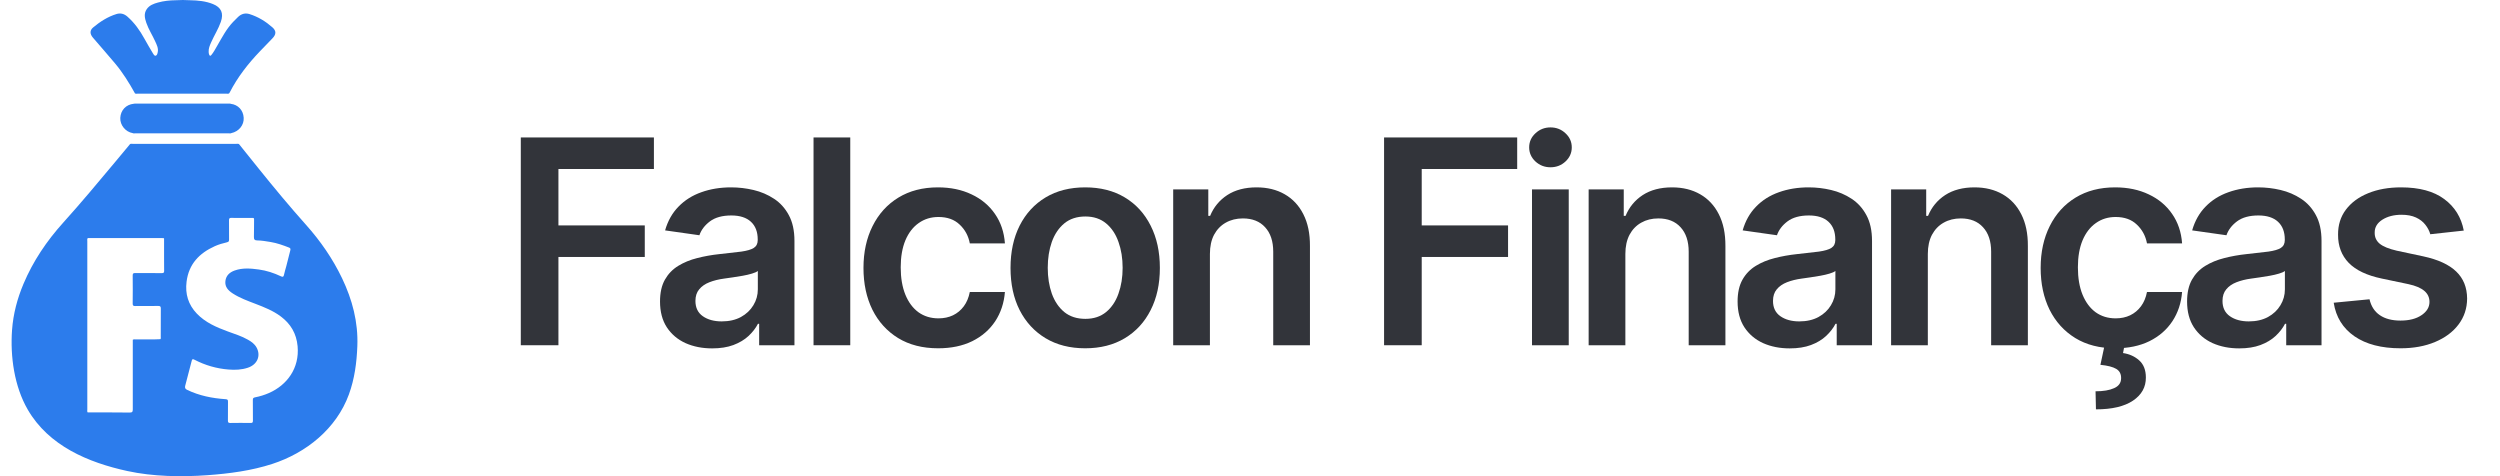
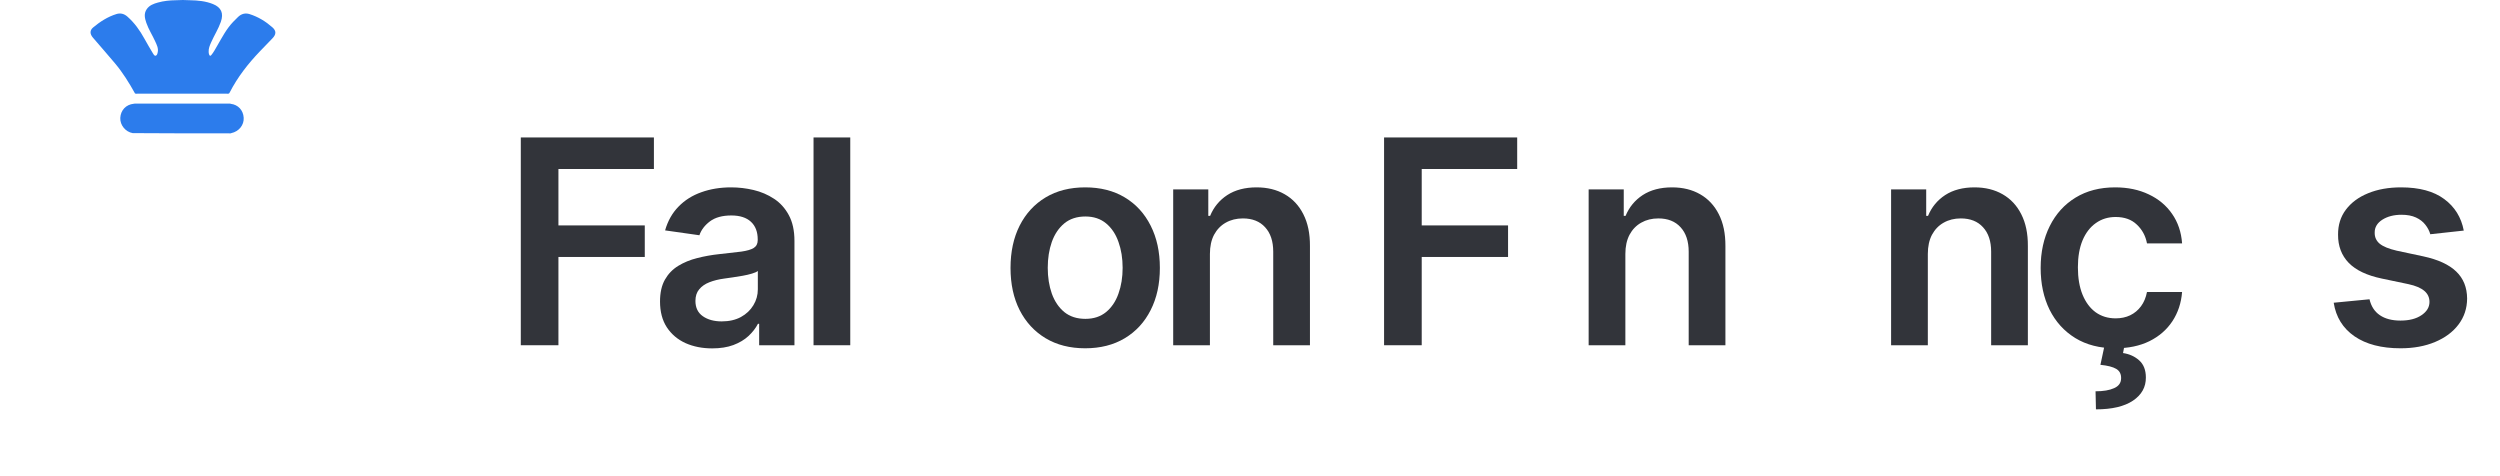
<svg xmlns="http://www.w3.org/2000/svg" width="210" height="40" viewBox="0 0 210 40" fill="none">
  <path d="M9.654 5.314C10.31 6.093 10.845 6.955 11.338 7.845C11.409 7.891 11.488 7.869 11.563 7.869C14.048 7.87 16.534 7.87 19.019 7.869C19.094 7.869 19.173 7.891 19.244 7.845C19.261 7.819 19.281 7.795 19.295 7.768C19.952 6.485 20.828 5.361 21.821 4.324C22.172 3.958 22.524 3.592 22.878 3.229C23.201 2.897 23.228 2.602 22.881 2.296C22.32 1.801 21.685 1.412 20.965 1.185C20.605 1.071 20.281 1.158 20.006 1.416C19.861 1.552 19.721 1.694 19.583 1.838C19.018 2.428 18.651 3.149 18.245 3.845C18.09 4.11 17.951 4.384 17.753 4.622C17.677 4.713 17.621 4.711 17.573 4.596C17.542 4.523 17.532 4.45 17.527 4.372C17.507 4.076 17.622 3.816 17.737 3.555C17.993 2.973 18.342 2.436 18.552 1.832C18.802 1.112 18.588 0.621 17.886 0.339C17.27 0.092 16.622 0.033 15.967 0.02C15.562 -0.007 15.157 -0.006 14.753 0.02C14.251 0.026 13.755 0.078 13.271 0.212C12.906 0.313 12.549 0.44 12.322 0.774C12.068 1.148 12.16 1.537 12.293 1.922C12.482 2.469 12.802 2.954 13.038 3.479C13.168 3.769 13.325 4.059 13.246 4.401C13.219 4.518 13.188 4.656 13.075 4.679C12.967 4.701 12.898 4.569 12.845 4.48C12.601 4.072 12.357 3.663 12.129 3.246C11.749 2.553 11.297 1.918 10.7 1.394C10.434 1.16 10.13 1.072 9.781 1.18C9.042 1.409 8.405 1.821 7.82 2.31C7.528 2.554 7.547 2.861 7.805 3.161C8.421 3.878 9.045 4.59 9.654 5.314Z" fill="#2C7CEC" />
-   <path d="M19.388 8.722C19.322 8.69 19.252 8.704 19.183 8.704C16.595 8.703 14.007 8.703 11.418 8.704C11.357 8.704 11.295 8.697 11.234 8.716C10.587 8.781 10.136 9.255 10.104 9.903C10.075 10.505 10.544 11.08 11.146 11.182C11.211 11.217 11.282 11.202 11.35 11.202C13.976 11.203 16.602 11.203 19.228 11.202C19.296 11.202 19.367 11.217 19.432 11.182C20.07 11.045 20.508 10.501 20.47 9.891C20.434 9.26 20.002 8.795 19.388 8.722Z" fill="#2C7CEC" />
-   <path d="M28.735 23.375C27.947 21.728 26.917 20.242 25.705 18.885C24.336 17.353 23.026 15.772 21.738 14.173C21.184 13.485 20.632 12.795 20.078 12.106C20.007 12.062 19.928 12.083 19.852 12.083C16.95 12.082 14.048 12.082 11.146 12.083C11.071 12.083 10.992 12.061 10.921 12.107C10.498 12.615 10.076 13.125 9.652 13.632C8.227 15.338 6.804 17.045 5.315 18.696C3.926 20.236 2.778 21.933 1.971 23.849C1.449 25.089 1.11 26.374 1.012 27.721C0.851 29.941 1.201 32.456 2.33 34.406C4.093 37.452 7.404 38.848 10.696 39.566C12.846 40.035 15.25 40.076 17.446 39.915C19.266 39.782 21.122 39.538 22.864 38.972C25.722 38.043 28.254 36.016 29.306 33.135C29.786 31.823 29.964 30.456 30.017 29.07C30.094 27.061 29.596 25.176 28.735 23.375ZM13.594 22.942C12.847 22.936 12.101 22.944 11.354 22.936C11.194 22.934 11.144 22.977 11.146 23.141C11.154 23.926 11.156 24.712 11.145 25.497C11.142 25.682 11.21 25.709 11.371 25.707C12.01 25.699 12.649 25.709 13.288 25.7C13.458 25.697 13.511 25.741 13.509 25.918C13.499 26.711 13.506 27.504 13.503 28.297C13.503 28.363 13.53 28.438 13.468 28.492C12.794 28.532 12.119 28.497 11.445 28.512C11.348 28.514 11.246 28.483 11.154 28.54C11.152 30.488 11.148 32.437 11.154 34.385C11.155 34.591 11.108 34.657 10.892 34.654C9.714 34.64 8.536 34.642 7.359 34.639C7.31 34.56 7.334 34.473 7.334 34.391C7.333 29.683 7.333 24.977 7.334 20.27C7.334 20.227 7.329 20.185 7.329 20.142C7.329 20.105 7.331 20.054 7.353 20.022C7.371 19.996 7.413 19.997 7.441 19.995C7.488 19.992 7.534 19.998 7.581 19.998C9.574 19.997 11.567 19.997 13.559 19.999C13.617 19.999 13.667 19.998 13.734 20.002C13.748 20.003 13.763 20.011 13.774 20.021C13.78 20.026 13.782 20.031 13.782 20.039C13.782 20.052 13.782 20.066 13.782 20.079C13.782 20.132 13.782 20.185 13.782 20.238C13.782 20.344 13.782 20.45 13.782 20.557C13.782 20.664 13.782 20.769 13.782 20.876C13.782 20.983 13.782 21.088 13.782 21.195C13.782 21.302 13.782 21.407 13.782 21.514C13.782 21.621 13.782 21.726 13.783 21.833C13.783 21.939 13.784 22.045 13.784 22.151C13.784 22.257 13.785 22.363 13.786 22.469C13.787 22.564 13.787 22.659 13.788 22.754C13.791 22.904 13.741 22.943 13.594 22.942ZM22.599 33.011C22.22 33.178 21.825 33.299 21.42 33.378C21.27 33.407 21.238 33.464 21.239 33.602C21.245 34.18 21.236 34.759 21.245 35.337C21.247 35.49 21.201 35.531 21.053 35.529C20.483 35.521 19.912 35.519 19.342 35.53C19.168 35.533 19.142 35.465 19.145 35.315C19.153 34.791 19.142 34.266 19.151 33.742C19.154 33.585 19.114 33.542 18.949 33.531C17.827 33.456 16.738 33.239 15.715 32.747C15.544 32.664 15.517 32.556 15.559 32.397C15.741 31.701 15.925 31.008 16.103 30.311C16.141 30.163 16.181 30.137 16.334 30.216C17.233 30.683 18.186 30.962 19.203 31.041C19.756 31.085 20.293 31.064 20.816 30.89C21.606 30.63 21.926 29.901 21.563 29.212C21.401 28.904 21.126 28.704 20.83 28.537C20.295 28.23 19.707 28.052 19.133 27.841C18.18 27.49 17.247 27.091 16.53 26.339C15.817 25.591 15.542 24.694 15.672 23.661C15.858 22.182 16.736 21.27 18.038 20.682C18.368 20.533 18.714 20.435 19.062 20.354C19.234 20.314 19.243 20.24 19.242 20.105C19.238 19.573 19.246 19.041 19.237 18.509C19.234 18.35 19.276 18.294 19.442 18.301C19.734 18.314 20.028 18.305 20.321 18.305C20.614 18.305 20.907 18.308 21.2 18.304C21.305 18.302 21.346 18.313 21.342 18.447C21.327 18.932 21.351 19.419 21.329 19.904C21.318 20.142 21.426 20.193 21.618 20.196C21.995 20.201 22.364 20.268 22.735 20.329C23.275 20.418 23.785 20.602 24.291 20.8C24.43 20.854 24.404 20.953 24.382 21.046C24.275 21.484 24.162 21.921 24.049 22.357C23.986 22.6 23.905 22.839 23.855 23.085C23.821 23.251 23.761 23.287 23.608 23.214C23.011 22.931 22.387 22.725 21.733 22.637C21.057 22.546 20.376 22.484 19.71 22.723C19.289 22.874 18.991 23.142 18.934 23.601C18.873 24.096 19.172 24.403 19.55 24.649C20.144 25.034 20.807 25.271 21.462 25.523C22.199 25.806 22.932 26.095 23.574 26.573C24.419 27.202 24.9 28.015 24.999 29.082C25.169 30.927 24.11 32.346 22.599 33.011Z" fill="#2C7CEC" />
+   <path d="M19.388 8.722C19.322 8.69 19.252 8.704 19.183 8.704C16.595 8.703 14.007 8.703 11.418 8.704C11.357 8.704 11.295 8.697 11.234 8.716C10.587 8.781 10.136 9.255 10.104 9.903C10.075 10.505 10.544 11.08 11.146 11.182C13.976 11.203 16.602 11.203 19.228 11.202C19.296 11.202 19.367 11.217 19.432 11.182C20.07 11.045 20.508 10.501 20.47 9.891C20.434 9.26 20.002 8.795 19.388 8.722Z" fill="#2C7CEC" />
  <path d="M43.747 29V11.546H54.928V14.196H46.908V18.935H54.161V21.585H46.908V29H43.747Z" fill="#32343A" />
  <path d="M59.823 29.264C58.993 29.264 58.246 29.117 57.581 28.821C56.922 28.52 56.399 28.077 56.013 27.492C55.632 26.906 55.442 26.185 55.442 25.327C55.442 24.588 55.578 23.977 55.851 23.494C56.124 23.011 56.496 22.625 56.968 22.335C57.439 22.046 57.97 21.827 58.561 21.679C59.158 21.526 59.774 21.415 60.411 21.347C61.178 21.267 61.8 21.196 62.277 21.134C62.754 21.065 63.101 20.963 63.317 20.827C63.538 20.685 63.649 20.466 63.649 20.171V20.119C63.649 19.477 63.459 18.98 63.078 18.628C62.698 18.276 62.149 18.099 61.433 18.099C60.678 18.099 60.078 18.264 59.635 18.594C59.198 18.923 58.902 19.313 58.749 19.761L55.868 19.352C56.095 18.557 56.47 17.892 56.993 17.358C57.516 16.818 58.155 16.415 58.911 16.148C59.666 15.875 60.502 15.739 61.416 15.739C62.047 15.739 62.675 15.813 63.3 15.96C63.925 16.108 64.496 16.352 65.013 16.693C65.53 17.029 65.945 17.486 66.257 18.065C66.575 18.645 66.734 19.369 66.734 20.239V29H63.769V27.202H63.666C63.479 27.565 63.215 27.906 62.874 28.224C62.538 28.537 62.115 28.79 61.604 28.983C61.098 29.171 60.504 29.264 59.823 29.264ZM60.624 26.997C61.243 26.997 61.78 26.875 62.234 26.631C62.689 26.381 63.038 26.051 63.283 25.642C63.533 25.233 63.658 24.787 63.658 24.304V22.761C63.561 22.841 63.396 22.915 63.163 22.983C62.936 23.051 62.681 23.111 62.396 23.162C62.112 23.213 61.831 23.259 61.553 23.298C61.274 23.338 61.033 23.372 60.828 23.401C60.368 23.463 59.956 23.565 59.593 23.707C59.229 23.849 58.942 24.048 58.732 24.304C58.521 24.554 58.416 24.878 58.416 25.276C58.416 25.844 58.624 26.273 59.038 26.563C59.453 26.852 59.982 26.997 60.624 26.997Z" fill="#32343A" />
  <path d="M71.422 11.546V29H68.337V11.546H71.422Z" fill="#32343A" />
-   <path d="M78.805 29.256C77.498 29.256 76.376 28.969 75.438 28.395C74.507 27.821 73.788 27.029 73.282 26.017C72.782 25 72.532 23.83 72.532 22.506C72.532 21.176 72.788 20.003 73.299 18.986C73.811 17.963 74.532 17.168 75.464 16.599C76.401 16.026 77.509 15.739 78.788 15.739C79.85 15.739 80.791 15.935 81.609 16.327C82.433 16.713 83.089 17.261 83.578 17.972C84.066 18.676 84.345 19.5 84.413 20.443H81.464C81.345 19.813 81.061 19.287 80.612 18.867C80.168 18.44 79.575 18.227 78.83 18.227C78.2 18.227 77.646 18.398 77.168 18.739C76.691 19.074 76.319 19.557 76.052 20.188C75.791 20.818 75.66 21.574 75.66 22.455C75.66 23.347 75.791 24.114 76.052 24.756C76.313 25.392 76.68 25.884 77.151 26.23C77.629 26.571 78.188 26.742 78.83 26.742C79.285 26.742 79.691 26.656 80.049 26.486C80.413 26.31 80.717 26.057 80.961 25.727C81.205 25.398 81.373 24.997 81.464 24.526H84.413C84.339 25.452 84.066 26.273 83.595 26.989C83.123 27.699 82.481 28.256 81.668 28.659C80.856 29.057 79.901 29.256 78.805 29.256Z" fill="#32343A" />
  <path d="M91.156 29.256C89.878 29.256 88.77 28.974 87.832 28.412C86.895 27.849 86.168 27.063 85.651 26.051C85.139 25.04 84.884 23.858 84.884 22.506C84.884 21.154 85.139 19.969 85.651 18.952C86.168 17.935 86.895 17.145 87.832 16.582C88.77 16.02 89.878 15.739 91.156 15.739C92.435 15.739 93.543 16.02 94.48 16.582C95.418 17.145 96.142 17.935 96.653 18.952C97.171 19.969 97.429 21.154 97.429 22.506C97.429 23.858 97.171 25.04 96.653 26.051C96.142 27.063 95.418 27.849 94.48 28.412C93.543 28.974 92.435 29.256 91.156 29.256ZM91.173 26.784C91.867 26.784 92.446 26.594 92.912 26.213C93.378 25.827 93.725 25.31 93.952 24.662C94.185 24.014 94.301 23.293 94.301 22.497C94.301 21.696 94.185 20.972 93.952 20.324C93.725 19.671 93.378 19.151 92.912 18.764C92.446 18.378 91.867 18.185 91.173 18.185C90.463 18.185 89.872 18.378 89.401 18.764C88.935 19.151 88.585 19.671 88.352 20.324C88.125 20.972 88.011 21.696 88.011 22.497C88.011 23.293 88.125 24.014 88.352 24.662C88.585 25.31 88.935 25.827 89.401 26.213C89.872 26.594 90.463 26.784 91.173 26.784Z" fill="#32343A" />
  <path d="M101.633 21.33V29H98.548V15.909H101.497V18.134H101.65C101.951 17.401 102.431 16.818 103.09 16.386C103.755 15.955 104.576 15.739 105.553 15.739C106.457 15.739 107.244 15.932 107.914 16.318C108.59 16.705 109.113 17.264 109.482 17.997C109.857 18.73 110.042 19.619 110.036 20.665V29H106.951V21.142C106.951 20.267 106.724 19.582 106.269 19.088C105.82 18.594 105.198 18.347 104.403 18.347C103.863 18.347 103.383 18.466 102.962 18.705C102.548 18.938 102.221 19.276 101.982 19.719C101.749 20.162 101.633 20.699 101.633 21.33Z" fill="#32343A" />
  <path d="M116.262 29V11.546H127.444V14.196H119.424V18.935H126.677V21.585H119.424V29H116.262Z" fill="#32343A" />
-   <path d="M128.688 29V15.909H131.774V29H128.688ZM130.239 14.051C129.751 14.051 129.33 13.889 128.978 13.565C128.626 13.236 128.45 12.841 128.45 12.381C128.45 11.915 128.626 11.52 128.978 11.196C129.33 10.867 129.751 10.702 130.239 10.702C130.734 10.702 131.154 10.867 131.501 11.196C131.853 11.52 132.029 11.915 132.029 12.381C132.029 12.841 131.853 13.236 131.501 13.565C131.154 13.889 130.734 14.051 130.239 14.051Z" fill="#32343A" />
  <path d="M136.531 21.33V29H133.446V15.909H136.395V18.134H136.548C136.85 17.401 137.33 16.818 137.989 16.386C138.654 15.955 139.475 15.739 140.452 15.739C141.355 15.739 142.142 15.932 142.813 16.318C143.489 16.705 144.011 17.264 144.381 17.997C144.756 18.73 144.94 19.619 144.935 20.665V29H141.85V21.142C141.85 20.267 141.622 19.582 141.168 19.088C140.719 18.594 140.097 18.347 139.301 18.347C138.761 18.347 138.281 18.466 137.861 18.705C137.446 18.938 137.119 19.276 136.881 19.719C136.648 20.162 136.531 20.699 136.531 21.33Z" fill="#32343A" />
-   <path d="M150.338 29.264C149.509 29.264 148.761 29.117 148.097 28.821C147.438 28.52 146.915 28.077 146.529 27.492C146.148 26.906 145.958 26.185 145.958 25.327C145.958 24.588 146.094 23.977 146.367 23.494C146.639 23.011 147.011 22.625 147.483 22.335C147.955 22.046 148.486 21.827 149.077 21.679C149.673 21.526 150.29 21.415 150.926 21.347C151.693 21.267 152.315 21.196 152.793 21.134C153.27 21.065 153.617 20.963 153.833 20.827C154.054 20.685 154.165 20.466 154.165 20.171V20.119C154.165 19.477 153.975 18.98 153.594 18.628C153.213 18.276 152.665 18.099 151.949 18.099C151.193 18.099 150.594 18.264 150.151 18.594C149.713 18.923 149.418 19.313 149.264 19.761L146.384 19.352C146.611 18.557 146.986 17.892 147.509 17.358C148.031 16.818 148.671 16.415 149.426 16.148C150.182 15.875 151.017 15.739 151.932 15.739C152.563 15.739 153.19 15.813 153.815 15.96C154.44 16.108 155.011 16.352 155.529 16.693C156.046 17.029 156.46 17.486 156.773 18.065C157.091 18.645 157.25 19.369 157.25 20.239V29H154.284V27.202H154.182C153.994 27.565 153.73 27.906 153.389 28.224C153.054 28.537 152.631 28.79 152.119 28.983C151.614 29.171 151.02 29.264 150.338 29.264ZM151.139 26.997C151.759 26.997 152.296 26.875 152.75 26.631C153.205 26.381 153.554 26.051 153.798 25.642C154.048 25.233 154.173 24.787 154.173 24.304V22.761C154.077 22.841 153.912 22.915 153.679 22.983C153.452 23.051 153.196 23.111 152.912 23.162C152.628 23.213 152.347 23.259 152.068 23.298C151.79 23.338 151.548 23.372 151.344 23.401C150.884 23.463 150.472 23.565 150.108 23.707C149.744 23.849 149.458 24.048 149.247 24.304C149.037 24.554 148.932 24.878 148.932 25.276C148.932 25.844 149.139 26.273 149.554 26.563C149.969 26.852 150.497 26.997 151.139 26.997Z" fill="#32343A" />
  <path d="M161.938 21.33V29H158.852V15.909H161.801V18.134H161.955C162.256 17.401 162.736 16.818 163.395 16.386C164.06 15.955 164.881 15.739 165.858 15.739C166.761 15.739 167.548 15.932 168.219 16.318C168.895 16.705 169.418 17.264 169.787 17.997C170.162 18.73 170.347 19.619 170.341 20.665V29H167.256V21.142C167.256 20.267 167.029 19.582 166.574 19.088C166.125 18.594 165.503 18.347 164.708 18.347C164.168 18.347 163.688 18.466 163.267 18.705C162.852 18.938 162.526 19.276 162.287 19.719C162.054 20.162 161.938 20.699 161.938 21.33Z" fill="#32343A" />
  <path d="M177.688 29.256C176.381 29.256 175.259 28.969 174.321 28.395C173.389 27.821 172.671 27.029 172.165 26.017C171.665 25 171.415 23.83 171.415 22.506C171.415 21.176 171.671 20.003 172.182 18.986C172.693 17.963 173.415 17.168 174.347 16.599C175.284 16.026 176.392 15.739 177.671 15.739C178.733 15.739 179.673 15.935 180.492 16.327C181.315 16.713 181.972 17.261 182.46 17.972C182.949 18.676 183.227 19.5 183.296 20.443H180.347C180.227 19.813 179.943 19.287 179.494 18.867C179.051 18.44 178.458 18.227 177.713 18.227C177.083 18.227 176.529 18.398 176.051 18.739C175.574 19.074 175.202 19.557 174.935 20.188C174.673 20.818 174.543 21.574 174.543 22.455C174.543 23.347 174.673 24.114 174.935 24.756C175.196 25.392 175.563 25.884 176.034 26.23C176.512 26.571 177.071 26.742 177.713 26.742C178.168 26.742 178.574 26.656 178.932 26.486C179.296 26.31 179.6 26.057 179.844 25.727C180.088 25.398 180.256 24.997 180.347 24.526H183.296C183.222 25.452 182.949 26.273 182.477 26.989C182.006 27.699 181.364 28.256 180.551 28.659C179.739 29.057 178.784 29.256 177.688 29.256ZM176.801 28.932H178.472L178.335 29.656C178.869 29.736 179.321 29.94 179.69 30.27C180.065 30.605 180.253 31.085 180.253 31.71C180.259 32.517 179.898 33.165 179.171 33.654C178.443 34.142 177.406 34.386 176.06 34.386L176.026 32.869C176.679 32.869 177.199 32.781 177.585 32.605C177.972 32.435 178.168 32.162 178.173 31.787C178.185 31.423 178.048 31.156 177.764 30.986C177.486 30.821 177.043 30.707 176.435 30.645L176.801 28.932Z" fill="#32343A" />
-   <path d="M188.096 29.264C187.266 29.264 186.519 29.117 185.855 28.821C185.195 28.52 184.673 28.077 184.286 27.492C183.906 26.906 183.715 26.185 183.715 25.327C183.715 24.588 183.852 23.977 184.124 23.494C184.397 23.011 184.769 22.625 185.241 22.335C185.712 22.046 186.244 21.827 186.835 21.679C187.431 21.526 188.048 21.415 188.684 21.347C189.451 21.267 190.073 21.196 190.551 21.134C191.028 21.065 191.374 20.963 191.59 20.827C191.812 20.685 191.923 20.466 191.923 20.171V20.119C191.923 19.477 191.732 18.98 191.352 18.628C190.971 18.276 190.423 18.099 189.707 18.099C188.951 18.099 188.352 18.264 187.909 18.594C187.471 18.923 187.176 19.313 187.022 19.761L184.141 19.352C184.369 18.557 184.744 17.892 185.266 17.358C185.789 16.818 186.428 16.415 187.184 16.148C187.94 15.875 188.775 15.739 189.69 15.739C190.32 15.739 190.948 15.813 191.573 15.96C192.198 16.108 192.769 16.352 193.286 16.693C193.803 17.029 194.218 17.486 194.531 18.065C194.849 18.645 195.008 19.369 195.008 20.239V29H192.042V27.202H191.94C191.752 27.565 191.488 27.906 191.147 28.224C190.812 28.537 190.389 28.79 189.877 28.983C189.372 29.171 188.778 29.264 188.096 29.264ZM188.897 26.997C189.516 26.997 190.053 26.875 190.508 26.631C190.962 26.381 191.312 26.051 191.556 25.642C191.806 25.233 191.931 24.787 191.931 24.304V22.761C191.835 22.841 191.67 22.915 191.437 22.983C191.21 23.051 190.954 23.111 190.67 23.162C190.386 23.213 190.105 23.259 189.826 23.298C189.548 23.338 189.306 23.372 189.102 23.401C188.641 23.463 188.23 23.565 187.866 23.707C187.502 23.849 187.215 24.048 187.005 24.304C186.795 24.554 186.69 24.878 186.69 25.276C186.69 25.844 186.897 26.273 187.312 26.563C187.727 26.852 188.255 26.997 188.897 26.997Z" fill="#32343A" />
  <path d="M206.957 19.369L204.144 19.676C204.065 19.392 203.926 19.125 203.727 18.875C203.534 18.625 203.272 18.423 202.943 18.27C202.613 18.117 202.21 18.04 201.732 18.04C201.09 18.04 200.551 18.179 200.113 18.457C199.681 18.736 199.468 19.097 199.474 19.54C199.468 19.921 199.607 20.23 199.891 20.469C200.181 20.707 200.659 20.904 201.323 21.057L203.556 21.534C204.795 21.801 205.715 22.224 206.318 22.804C206.926 23.384 207.232 24.142 207.238 25.08C207.232 25.904 206.991 26.631 206.514 27.261C206.042 27.886 205.386 28.375 204.545 28.727C203.704 29.08 202.738 29.256 201.647 29.256C200.045 29.256 198.755 28.921 197.778 28.25C196.801 27.574 196.218 26.634 196.031 25.429L199.039 25.139C199.176 25.73 199.465 26.176 199.909 26.477C200.352 26.779 200.928 26.929 201.639 26.929C202.372 26.929 202.96 26.779 203.403 26.477C203.852 26.176 204.076 25.804 204.076 25.361C204.076 24.986 203.931 24.676 203.641 24.432C203.357 24.188 202.914 24 202.312 23.869L200.079 23.401C198.823 23.139 197.894 22.699 197.292 22.08C196.69 21.455 196.391 20.665 196.397 19.71C196.391 18.904 196.61 18.205 197.053 17.614C197.502 17.017 198.124 16.557 198.92 16.233C199.721 15.903 200.644 15.739 201.69 15.739C203.224 15.739 204.431 16.065 205.312 16.719C206.198 17.372 206.747 18.256 206.957 19.369Z" fill="#32343A" />
</svg>